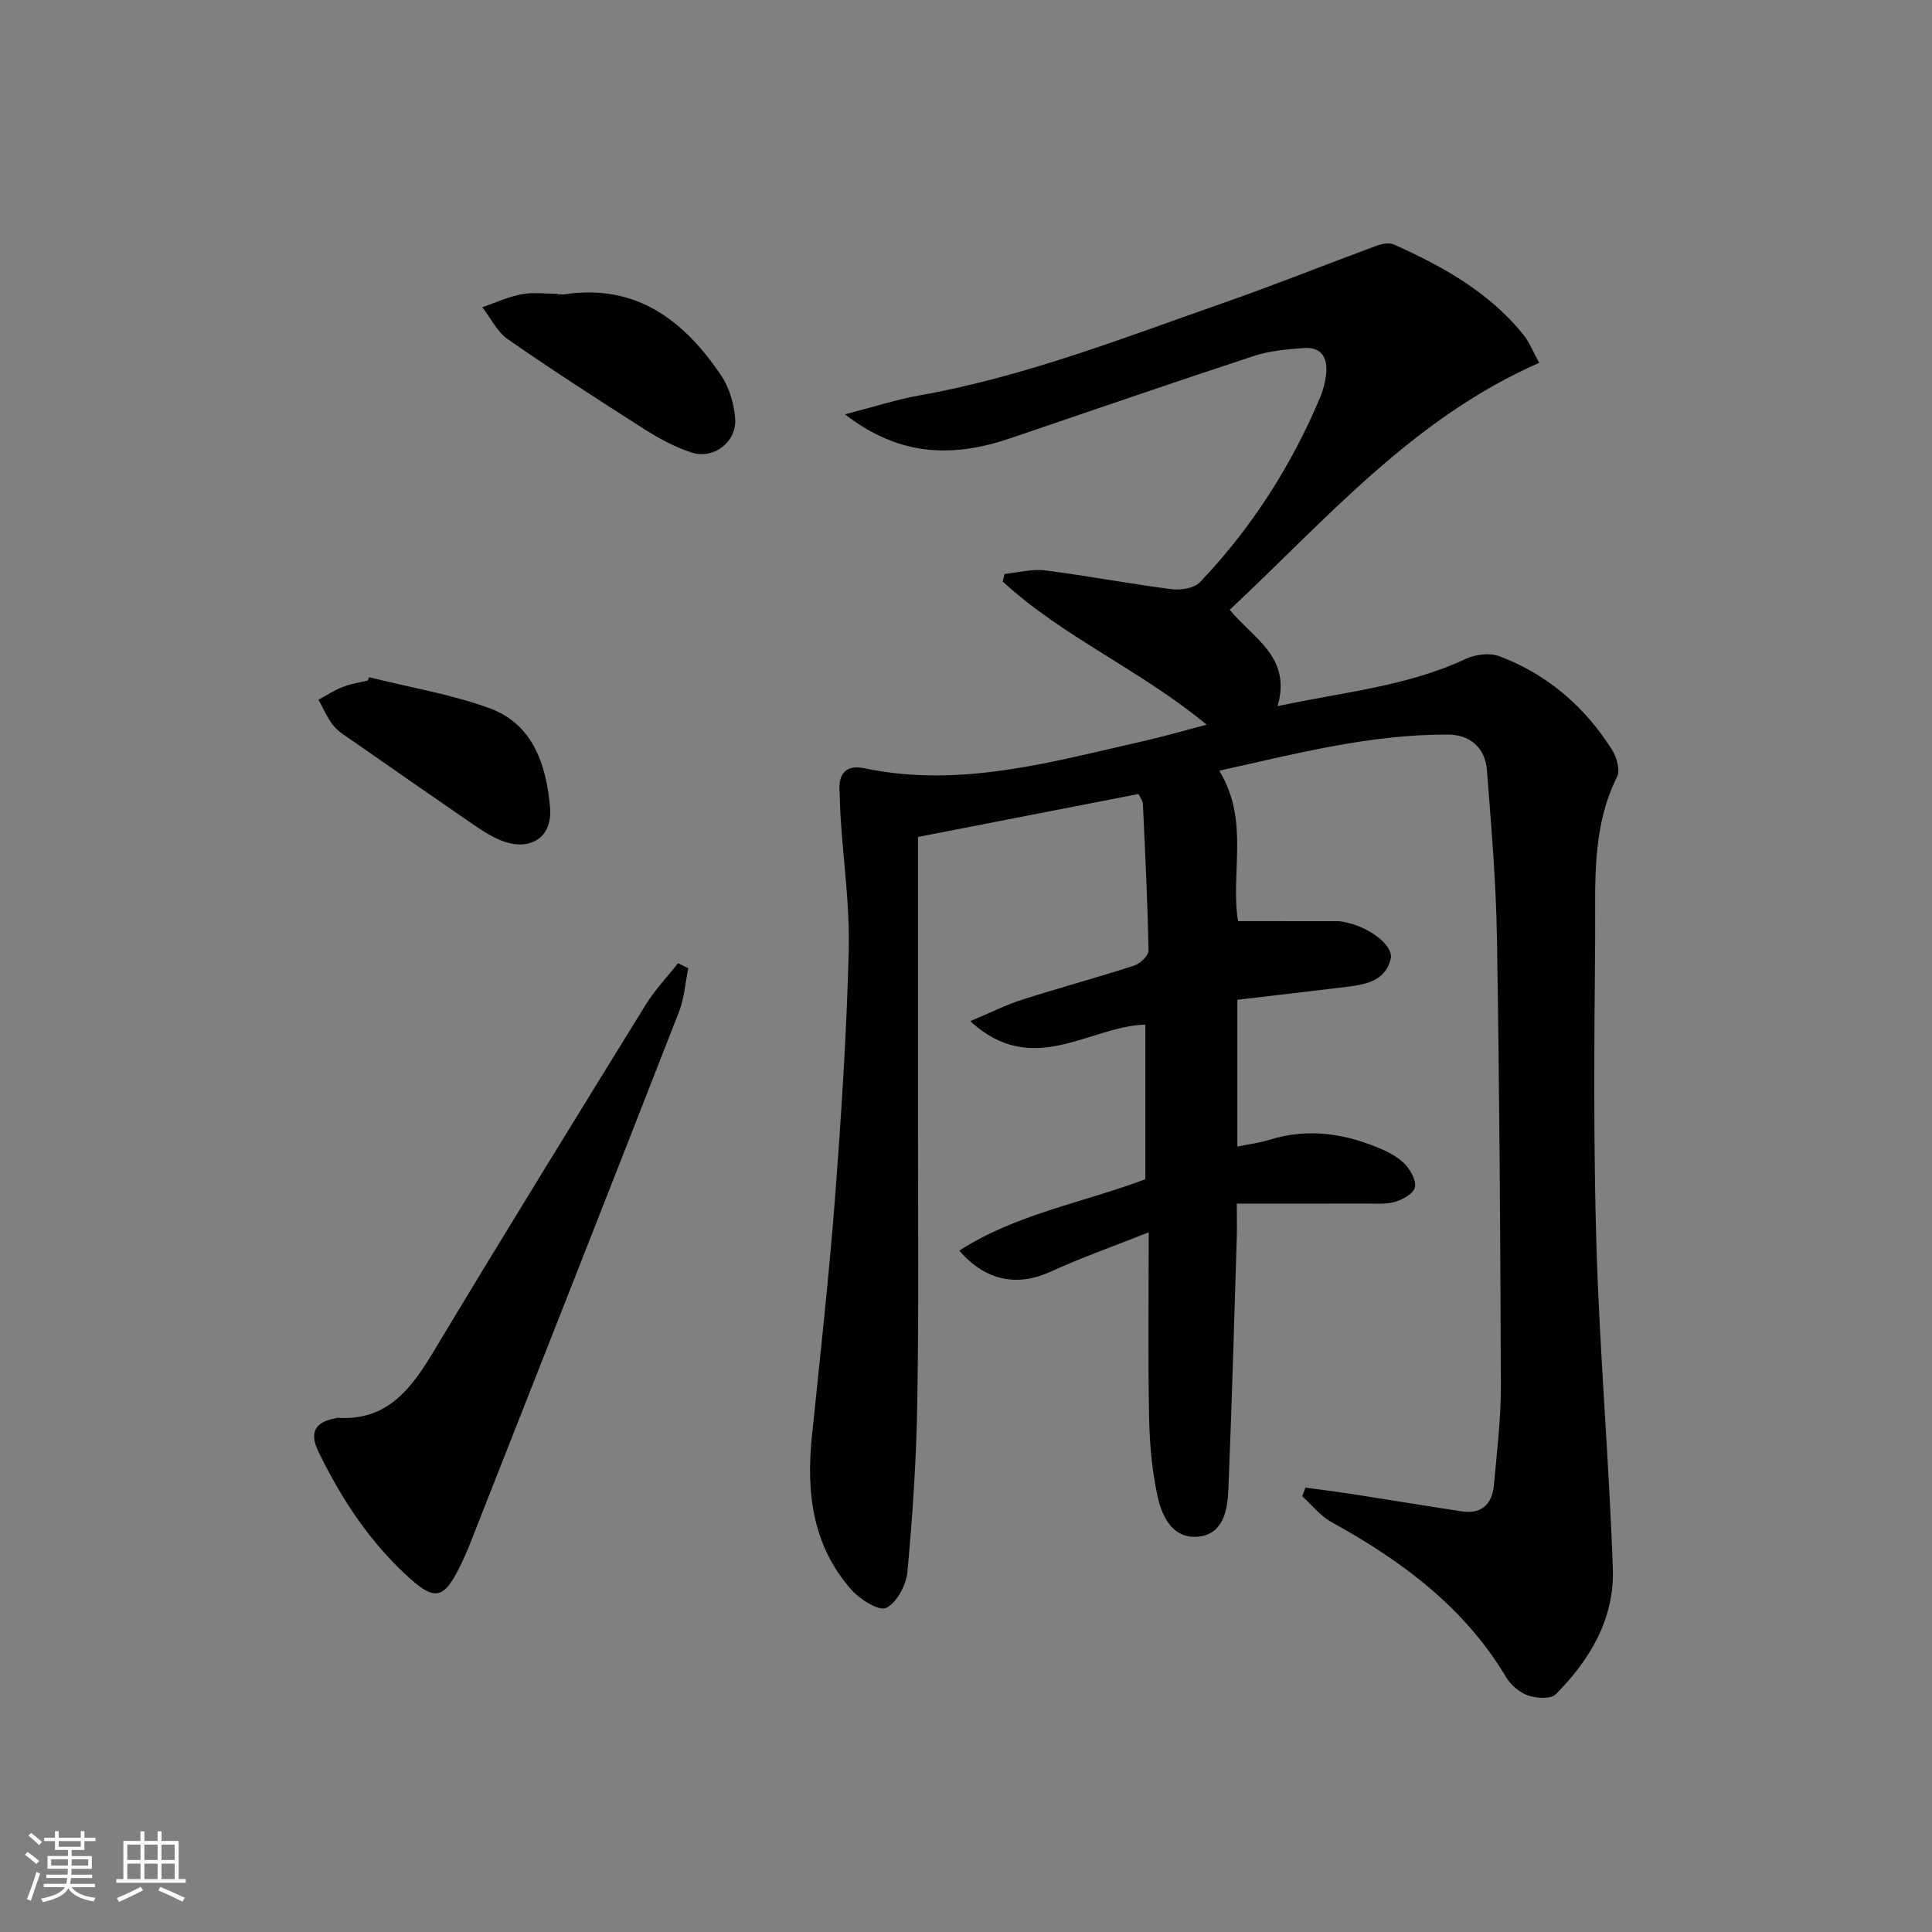
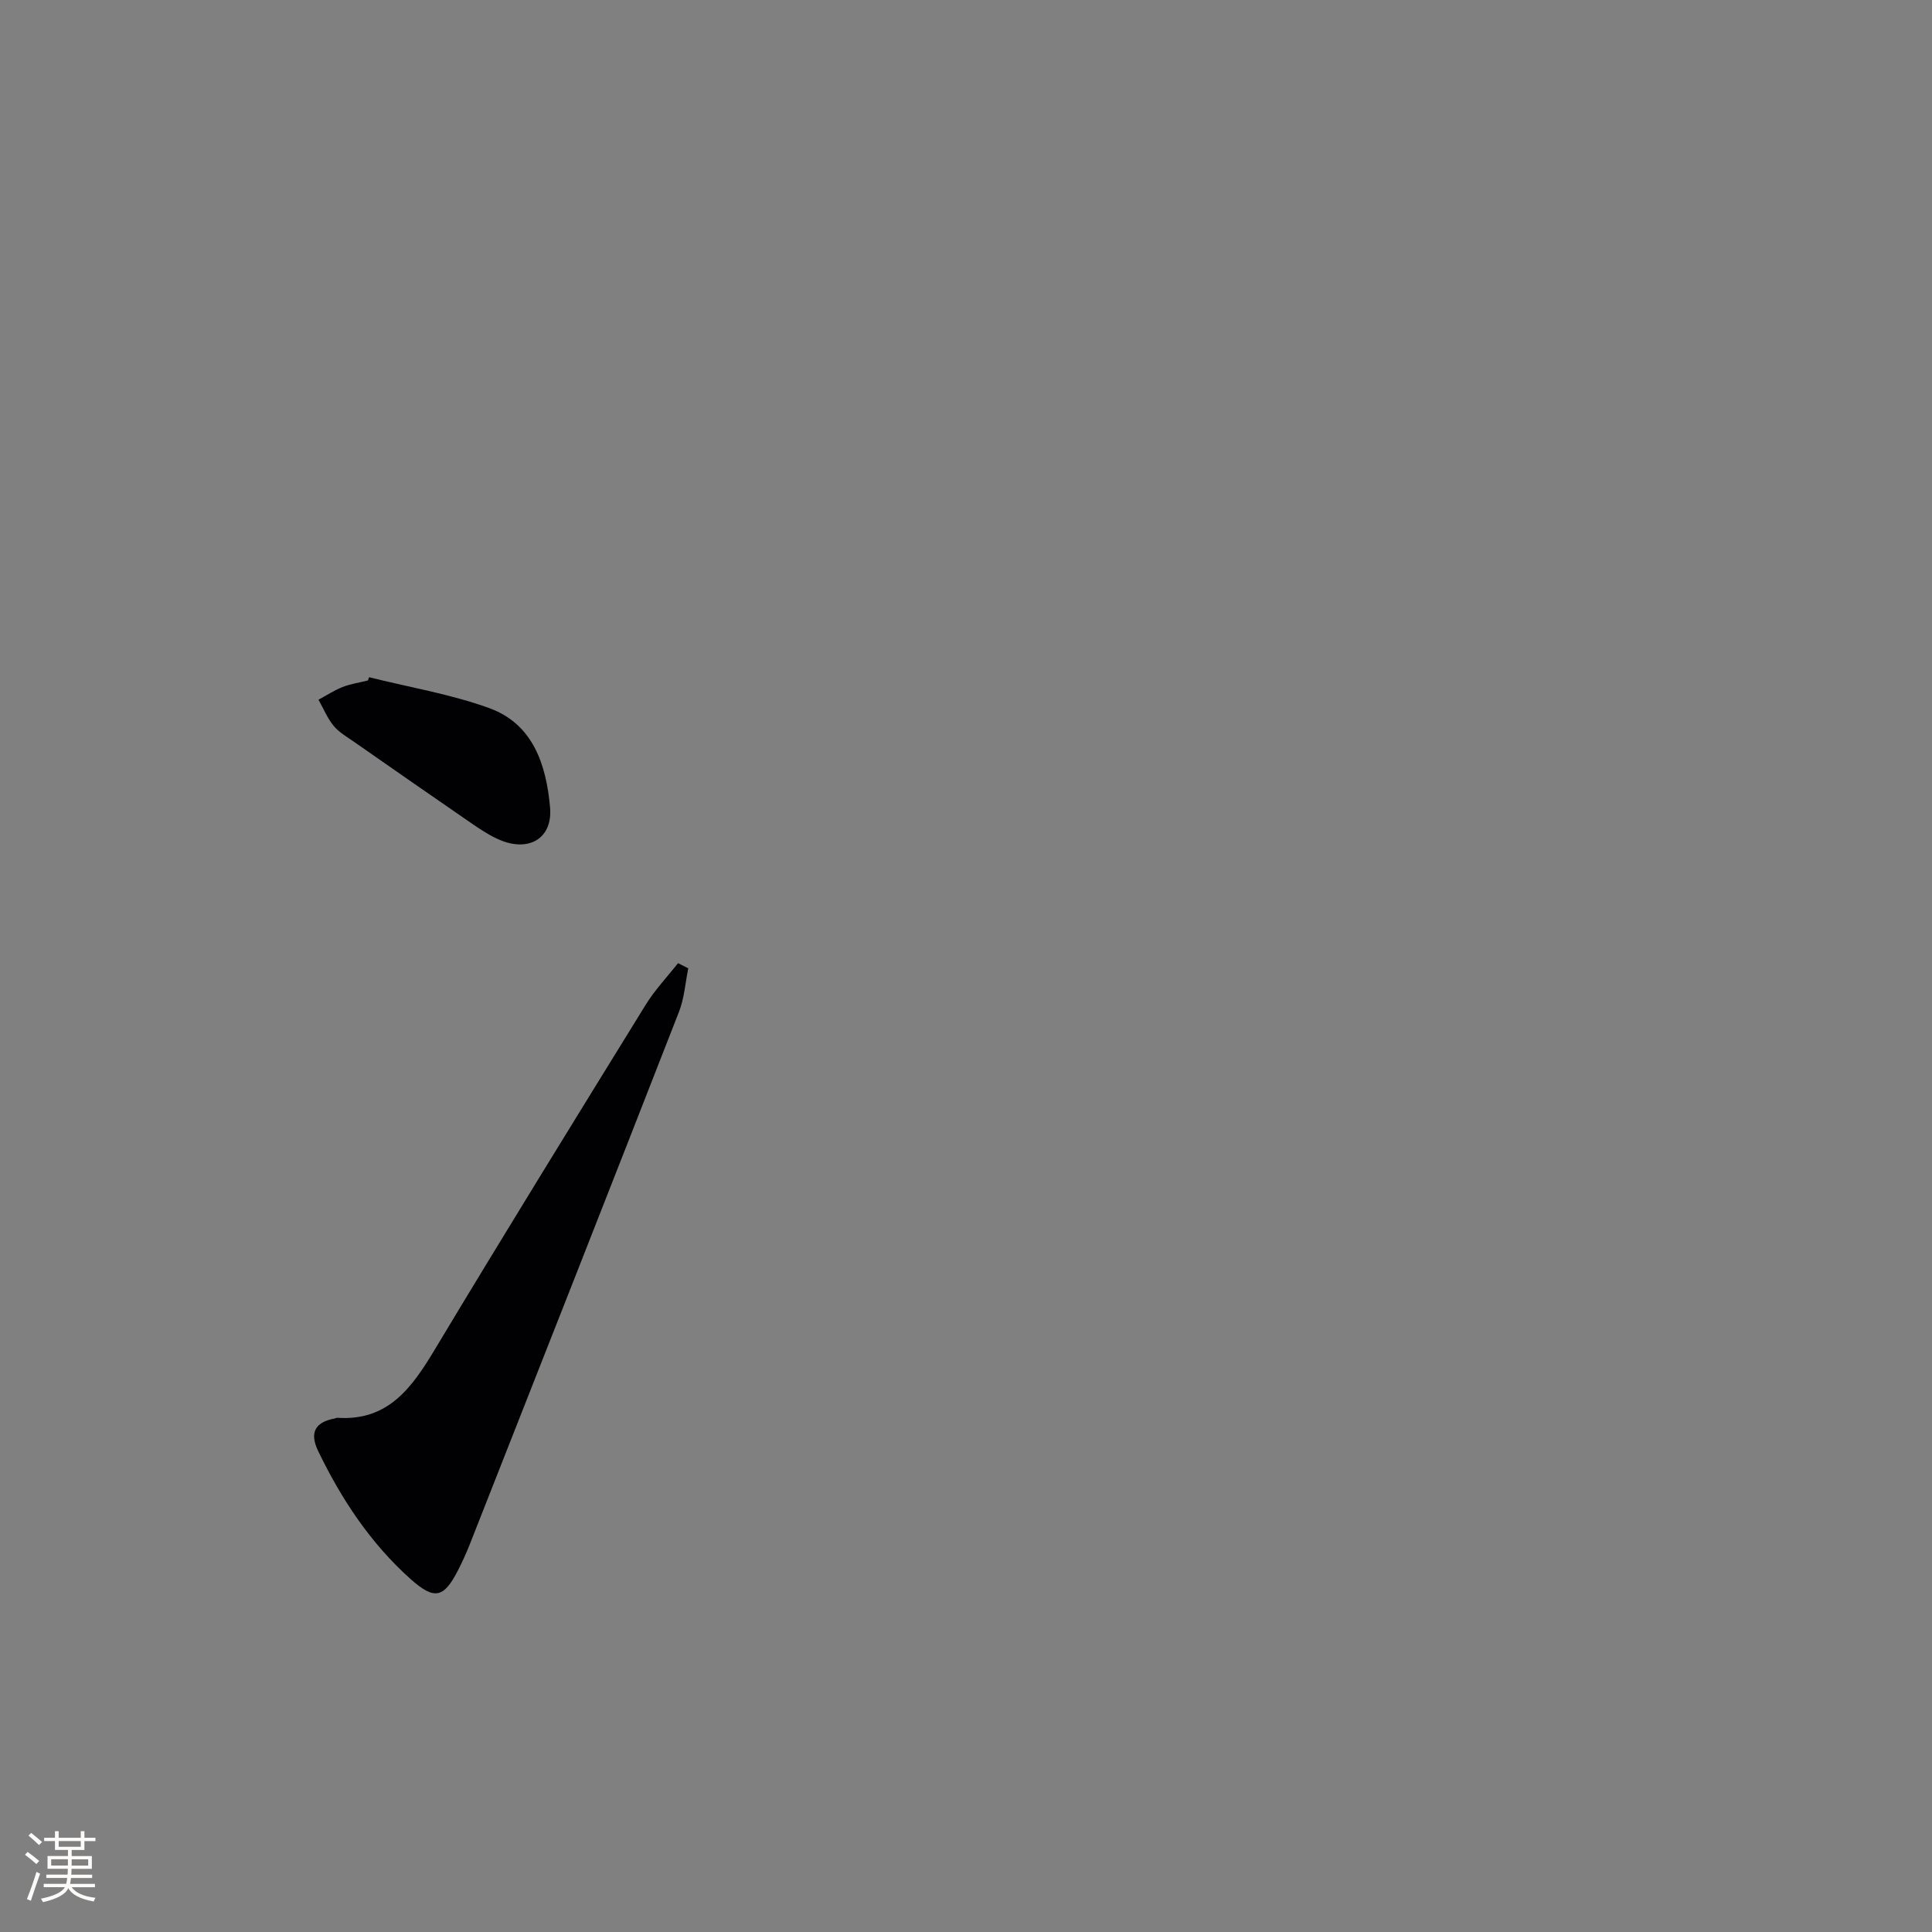
<svg xmlns="http://www.w3.org/2000/svg" enable-background="new 0 0 400 400" viewBox="0 0 400 400">
  <rect x="0" y="0" width="400" height="400" fill="#808080" stroke="none" />
  <g fill="#010104">
-     <path d="m249.83 150.04c-13.87-11.45-29.77-18.17-42.21-29.62.11-.53.23-1.06.34-1.59 2.82-.28 5.7-1.07 8.45-.73 8.72 1.1 17.37 2.76 26.09 3.88 1.93.25 4.74-.18 5.94-1.44 10.65-11.19 18.89-24.02 24.88-38.26.64-1.51 1.06-3.18 1.24-4.81.37-3.35-.92-5.71-4.66-5.41-3.44.27-6.99.55-10.24 1.62-16.86 5.54-33.63 11.33-50.43 17.04-11.65 3.96-22.79 3.98-34.29-4.94 5.88-1.51 10.63-3.06 15.5-3.93 21.86-3.9 42.42-11.99 63.23-19.27 10.49-3.67 20.82-7.82 31.25-11.67 1.12-.41 2.66-.74 3.65-.3 10.08 4.51 19.66 9.83 26.77 18.6 1.29 1.59 2.05 3.6 3.33 5.91-26.24 11.52-44.1 32.47-64.07 51.13 4.84 5.91 12.89 9.79 9.9 19.95 13.55-2.91 26.77-4.07 38.98-9.79 2-.94 4.94-1.3 6.93-.55 9.96 3.74 17.7 10.45 23.36 19.4.96 1.52 1.71 4.2 1.02 5.58-5.38 10.79-4.42 22.39-4.53 33.78-.2 21.16-.37 42.33.27 63.47.68 22.25 2.62 44.46 3.39 66.71.36 10.27-4.71 18.88-11.85 26-1.03 1.03-4.02.82-5.76.21s-3.53-2.16-4.49-3.77c-8.68-14.54-21.65-24.12-36.14-32.1-2.31-1.27-4.07-3.55-6.08-5.37.23-.59.47-1.18.7-1.77 3.09.42 6.18.8 9.26 1.27 7.69 1.19 15.38 2.47 23.07 3.64 4.19.64 6.32-1.55 6.67-5.49.61-6.78 1.46-13.58 1.44-20.37-.1-30.93-.3-61.87-.81-92.8-.19-11.61-1.18-23.22-2.08-34.81-.36-4.6-3.45-7.33-8.02-7.35-16.04-.09-31.42 3.92-47.4 7.48 6.37 10.37 2.24 21.36 3.9 31.14 7.03 0 13.89 0 20.75.01.33 0 .66.07.99.13 5.14.86 10.57 4.83 9.85 7.72-1.17 4.7-5.44 5.3-9.46 5.79-7.38.91-14.77 1.74-22.28 2.63v30.4c2.36-.49 4.6-.77 6.72-1.43 8.07-2.5 15.8-1.25 23.32 2.04 1.79.78 3.62 1.86 4.89 3.28 1.08 1.22 2.2 3.39 1.8 4.66-.41 1.3-2.54 2.44-4.13 2.9-1.86.54-3.96.33-5.96.34-8.63.03-17.25.01-26.75.01 0 3.22.05 5.13-.01 7.04-.55 17.45-1.02 34.9-1.75 52.34-.18 4.17-1.08 9.04-6.17 9.57-5.26.55-7.53-4.03-8.46-8.27-1.16-5.31-1.66-10.83-1.77-16.27-.25-12.45-.08-24.91-.08-38.46-7.16 2.84-13.86 5.2-20.29 8.14-6.81 3.11-13.42 2.04-18.93-4.35 11.7-7.55 25.25-9.81 38.52-14.78 0-10.4 0-21.13 0-32.01-11.45.24-23.31 11.25-36.24-.72 4.17-1.75 7.34-3.36 10.68-4.43 7.74-2.47 15.59-4.59 23.32-7.1 1.22-.4 2.92-2.06 2.9-3.11-.19-10.14-.7-20.27-1.17-30.4-.03-.6-.52-1.18-.9-1.99-15.12 2.94-30.17 5.88-45.66 8.89 0 19.27.01 39.05 0 58.84-.01 19.5.18 38.99-.15 58.49-.19 11.63-.97 23.27-2.04 34.85-.25 2.72-2.19 6.36-4.4 7.44-1.48.73-5.43-1.76-7.2-3.76-8.07-9.12-9.37-20.15-8.17-31.8 1.68-16.35 3.5-32.69 4.76-49.07 1.31-17.07 2.41-34.18 2.86-51.29.24-9.25-1.09-18.55-1.69-27.82-.12-1.83-.11-3.66-.22-5.49-.21-3.71 1.55-5.36 5.15-4.61 20.09 4.21 39.2-1.45 58.43-5.77 3.86-.89 7.65-2 12.44-3.25z" />
    <path d="m142.5 200.48c-.62 3.02-.82 6.2-1.93 9.02-14.35 36.77-28.83 73.49-43.3 110.22-.73 1.85-1.56 3.67-2.47 5.44-2.93 5.71-4.87 6.16-9.8 1.76-8.29-7.41-14.32-16.53-19.13-26.5-1.85-3.85-.6-6.01 3.48-6.75.16-.03.32-.14.48-.13 10.53.71 15.44-6.23 20.18-14.12 14.36-23.91 29.02-47.65 43.67-71.39 1.9-3.08 4.45-5.76 6.7-8.62.71.36 1.41.72 2.12 1.07z" />
-     <path d="m115.46 60.93c.5 0 1.01.06 1.5-.01 14.85-2.18 24.7 5.46 32.38 16.87 1.67 2.48 2.61 5.79 2.87 8.81.4 4.81-4.38 8.57-8.98 7.1-3.42-1.09-6.71-2.87-9.76-4.81-9.53-6.06-19.03-12.2-28.31-18.64-2.23-1.55-3.55-4.39-5.3-6.64 2.7-.93 5.35-2.17 8.13-2.69 2.41-.45 4.97-.09 7.47-.09z" />
    <path d="m76.41 140.21c8.32 2.08 16.87 3.49 24.89 6.4 9.12 3.31 11.8 11.81 12.58 20.51.58 6.39-4.26 9.31-10.28 6.83-1.98-.82-3.82-2.02-5.6-3.23-8.23-5.65-16.42-11.36-24.61-17.07-1.5-1.05-3.18-2-4.31-3.37-1.31-1.58-2.11-3.59-3.14-5.41 1.66-.89 3.25-1.95 4.98-2.63 1.67-.65 3.5-.92 5.25-1.35.09-.24.16-.46.24-.68z" />
  </g>
  <path d="m5.17 384 .55-.58c.85.61 1.65 1.24 2.4 1.87l-.59.64c-.83-.73-1.62-1.38-2.36-1.93m1.22 9.53-.82-.34c.71-1.76 1.37-3.64 1.98-5.63.24.13.5.25.76.36-.6 1.67-1.24 3.54-1.92 5.61m-.5-13.5.57-.54c.56.44 1.31 1.06 2.26 1.87l-.64.64c-.68-.66-1.41-1.32-2.19-1.97m3.25.46h2.24v-1.36h.77v1.36h4.57v-1.36h.76v1.36h2.28v.69h-2.28v1.84h-2.64v1.26h4.18v2.64h-4.21c0 .45-.02.86-.05 1.21h4.32v.69h-4.38c-.04.34-.1.75-.19 1.22h5.15v.69h-4.82c.87 1.19 2.51 1.92 4.93 2.19-.17.31-.3.57-.37.76-2.77-.49-4.52-1.41-5.26-2.76-.56 1.26-2.3 2.23-5.24 2.9-.12-.25-.26-.48-.43-.72 2.73-.55 4.38-1.34 4.96-2.38h-4.38v-.69h4.65c.1-.38.17-.79.21-1.22h-4.32v-.69h4.4c.03-.34.05-.75.05-1.21h-4.2v-2.64h4.23v-1.26h-2.69v-1.84h-2.24zm1.46 4.46v1.29h3.45c.01-.4.02-.57.01-.53v-.32-.45h-3.46zm1.55-2.59h4.57v-1.19h-4.57zm6.11 2.59h-3.42v.77c-.01.19-.01.37-.02.53h3.44z" fill="#fcfbfa" />
-   <path d="m32.63 379.16h.82v1.98h3.54v7.89h1.46v.78h-14.37v-.78h1.46v-7.89h3.54v-1.98h.82v1.98h2.73zm-3.49 11.48.5.73c-1.61.82-3.28 1.63-5 2.41-.13-.27-.28-.55-.44-.82 1.75-.72 3.4-1.49 4.94-2.32m-2.78-5.55h2.73v-3.18h-2.73zm0 3.95h2.73v-3.2h-2.73zm3.54-3.95h2.73v-3.18h-2.73zm0 3.95h2.73v-3.2h-2.73zm7.89 4.68c-1.84-.92-3.51-1.7-5.02-2.32l.45-.73c1.89.8 3.57 1.55 5.04 2.23zm-1.62-11.81h-2.73v3.18h2.73zm-2.73 7.13h2.73v-3.2h-2.73z" fill="#fcfbfa" />
</svg>